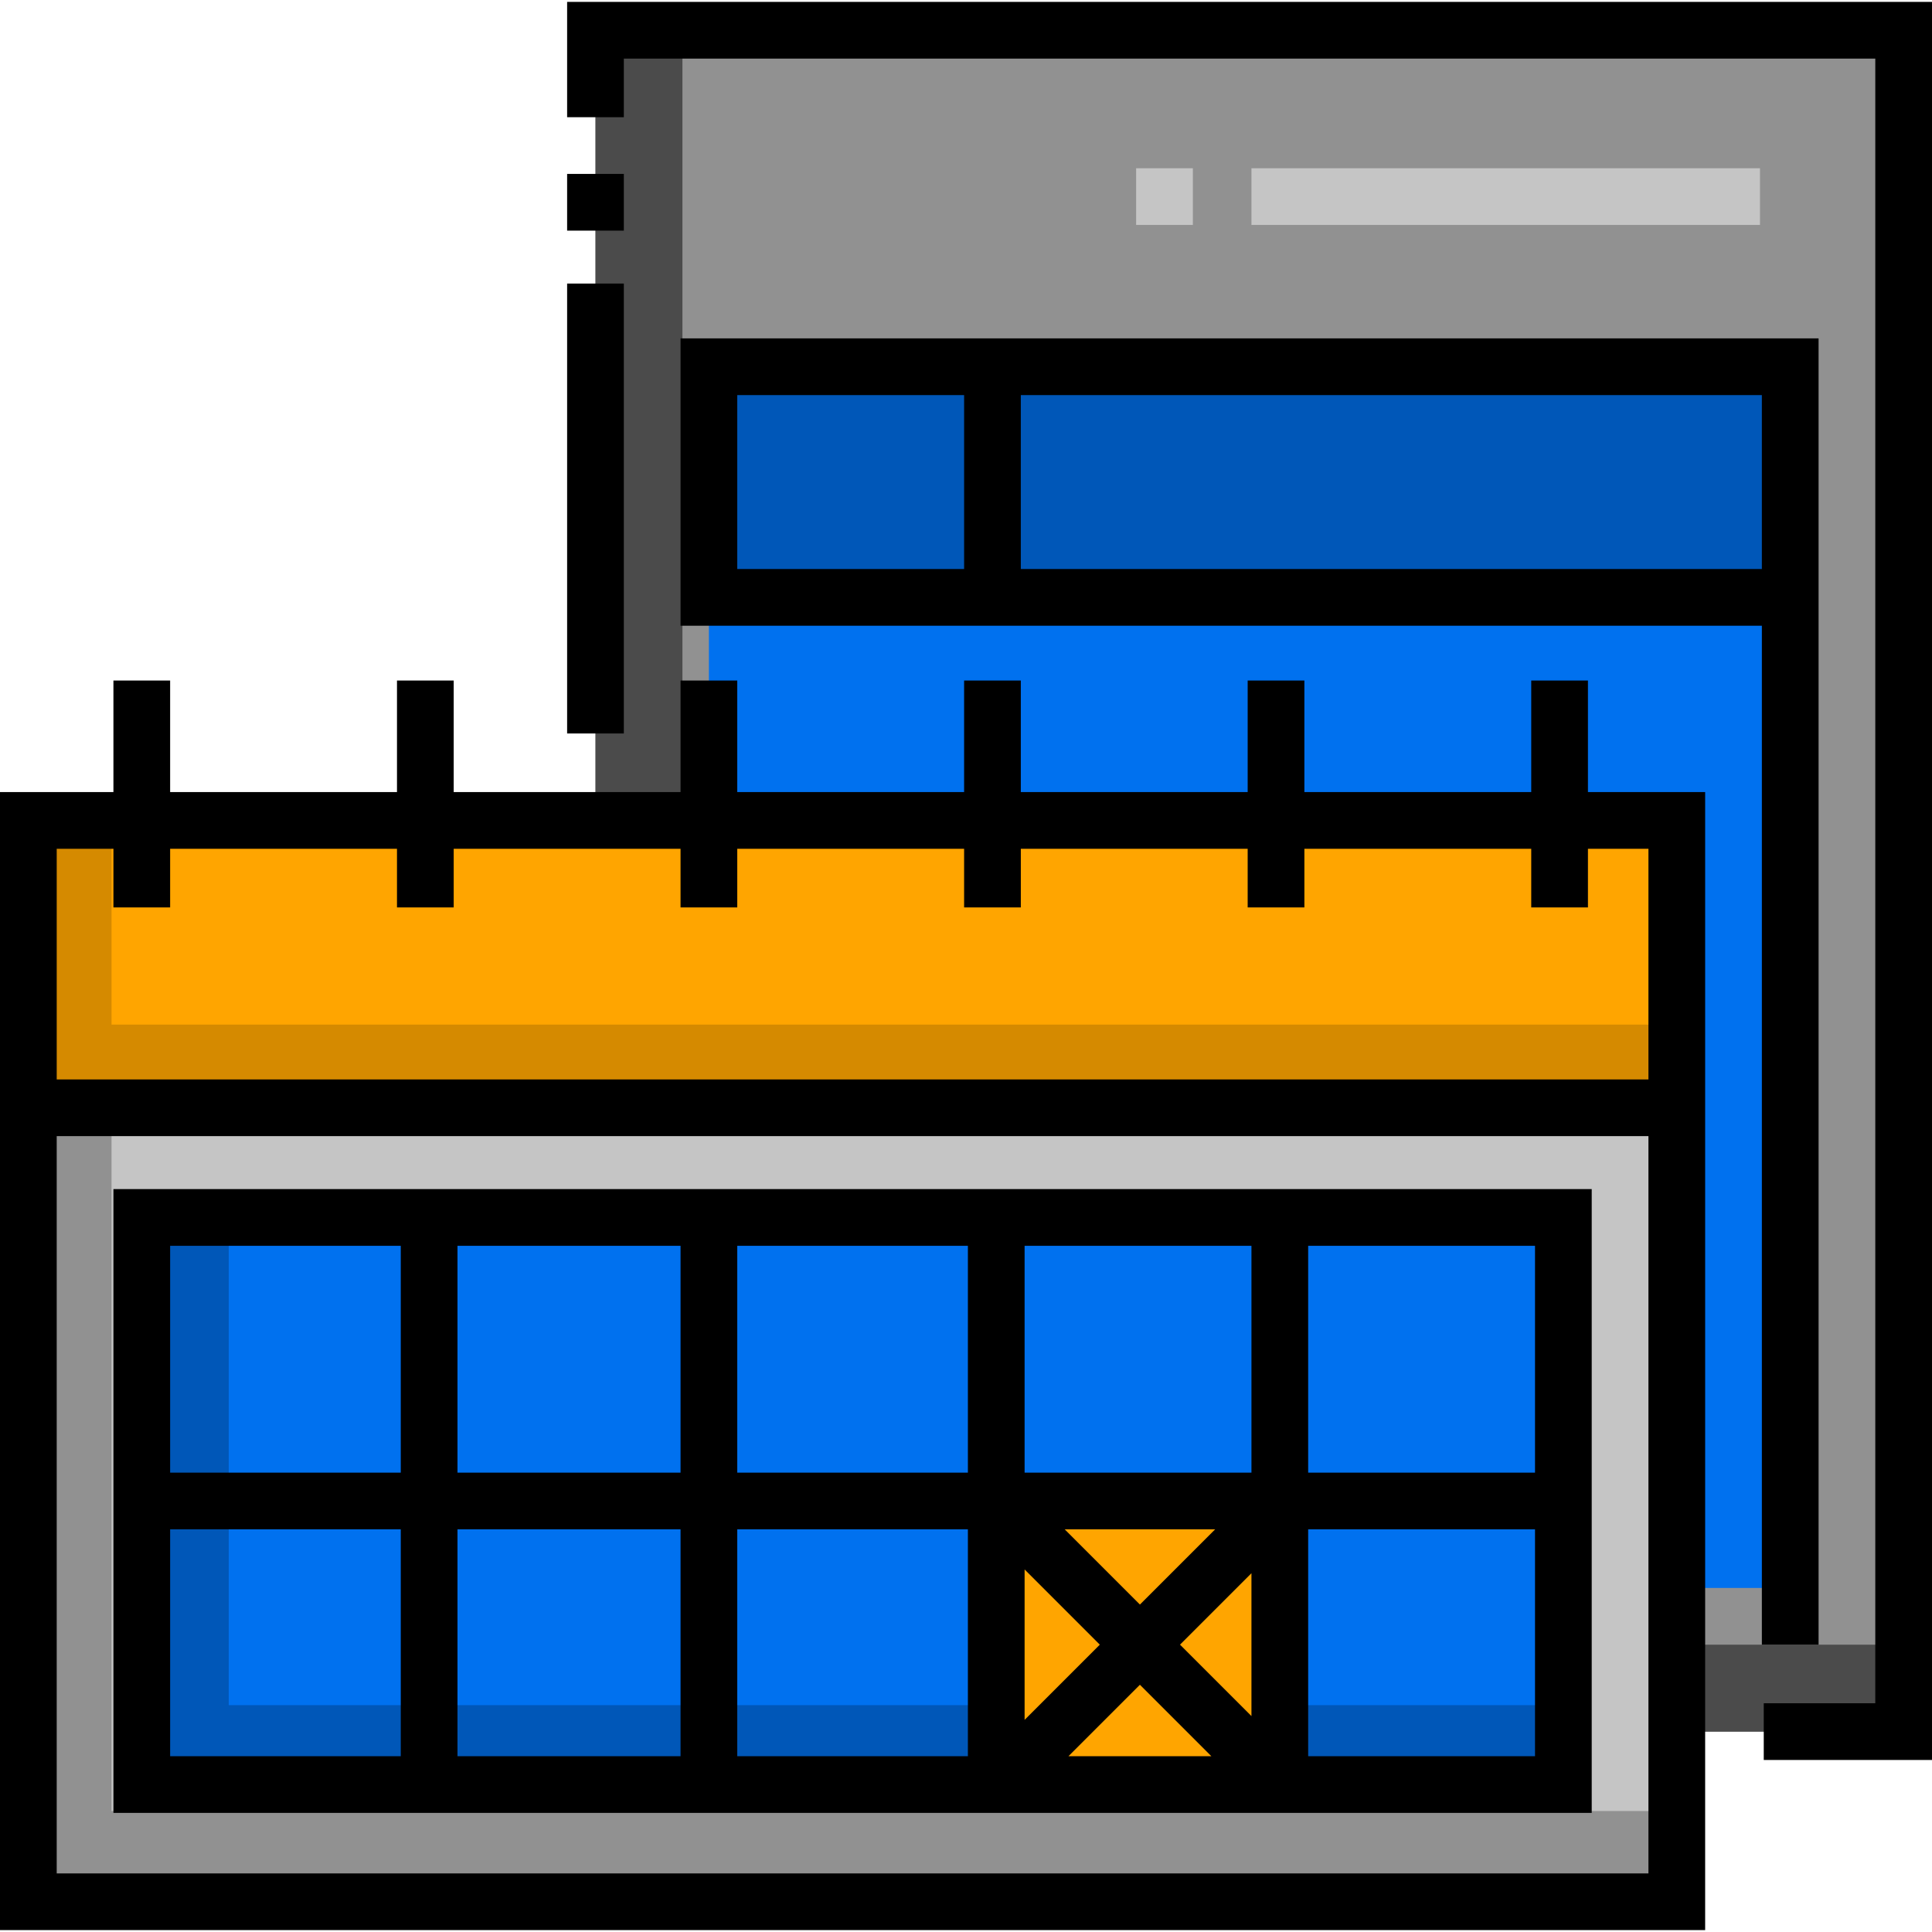
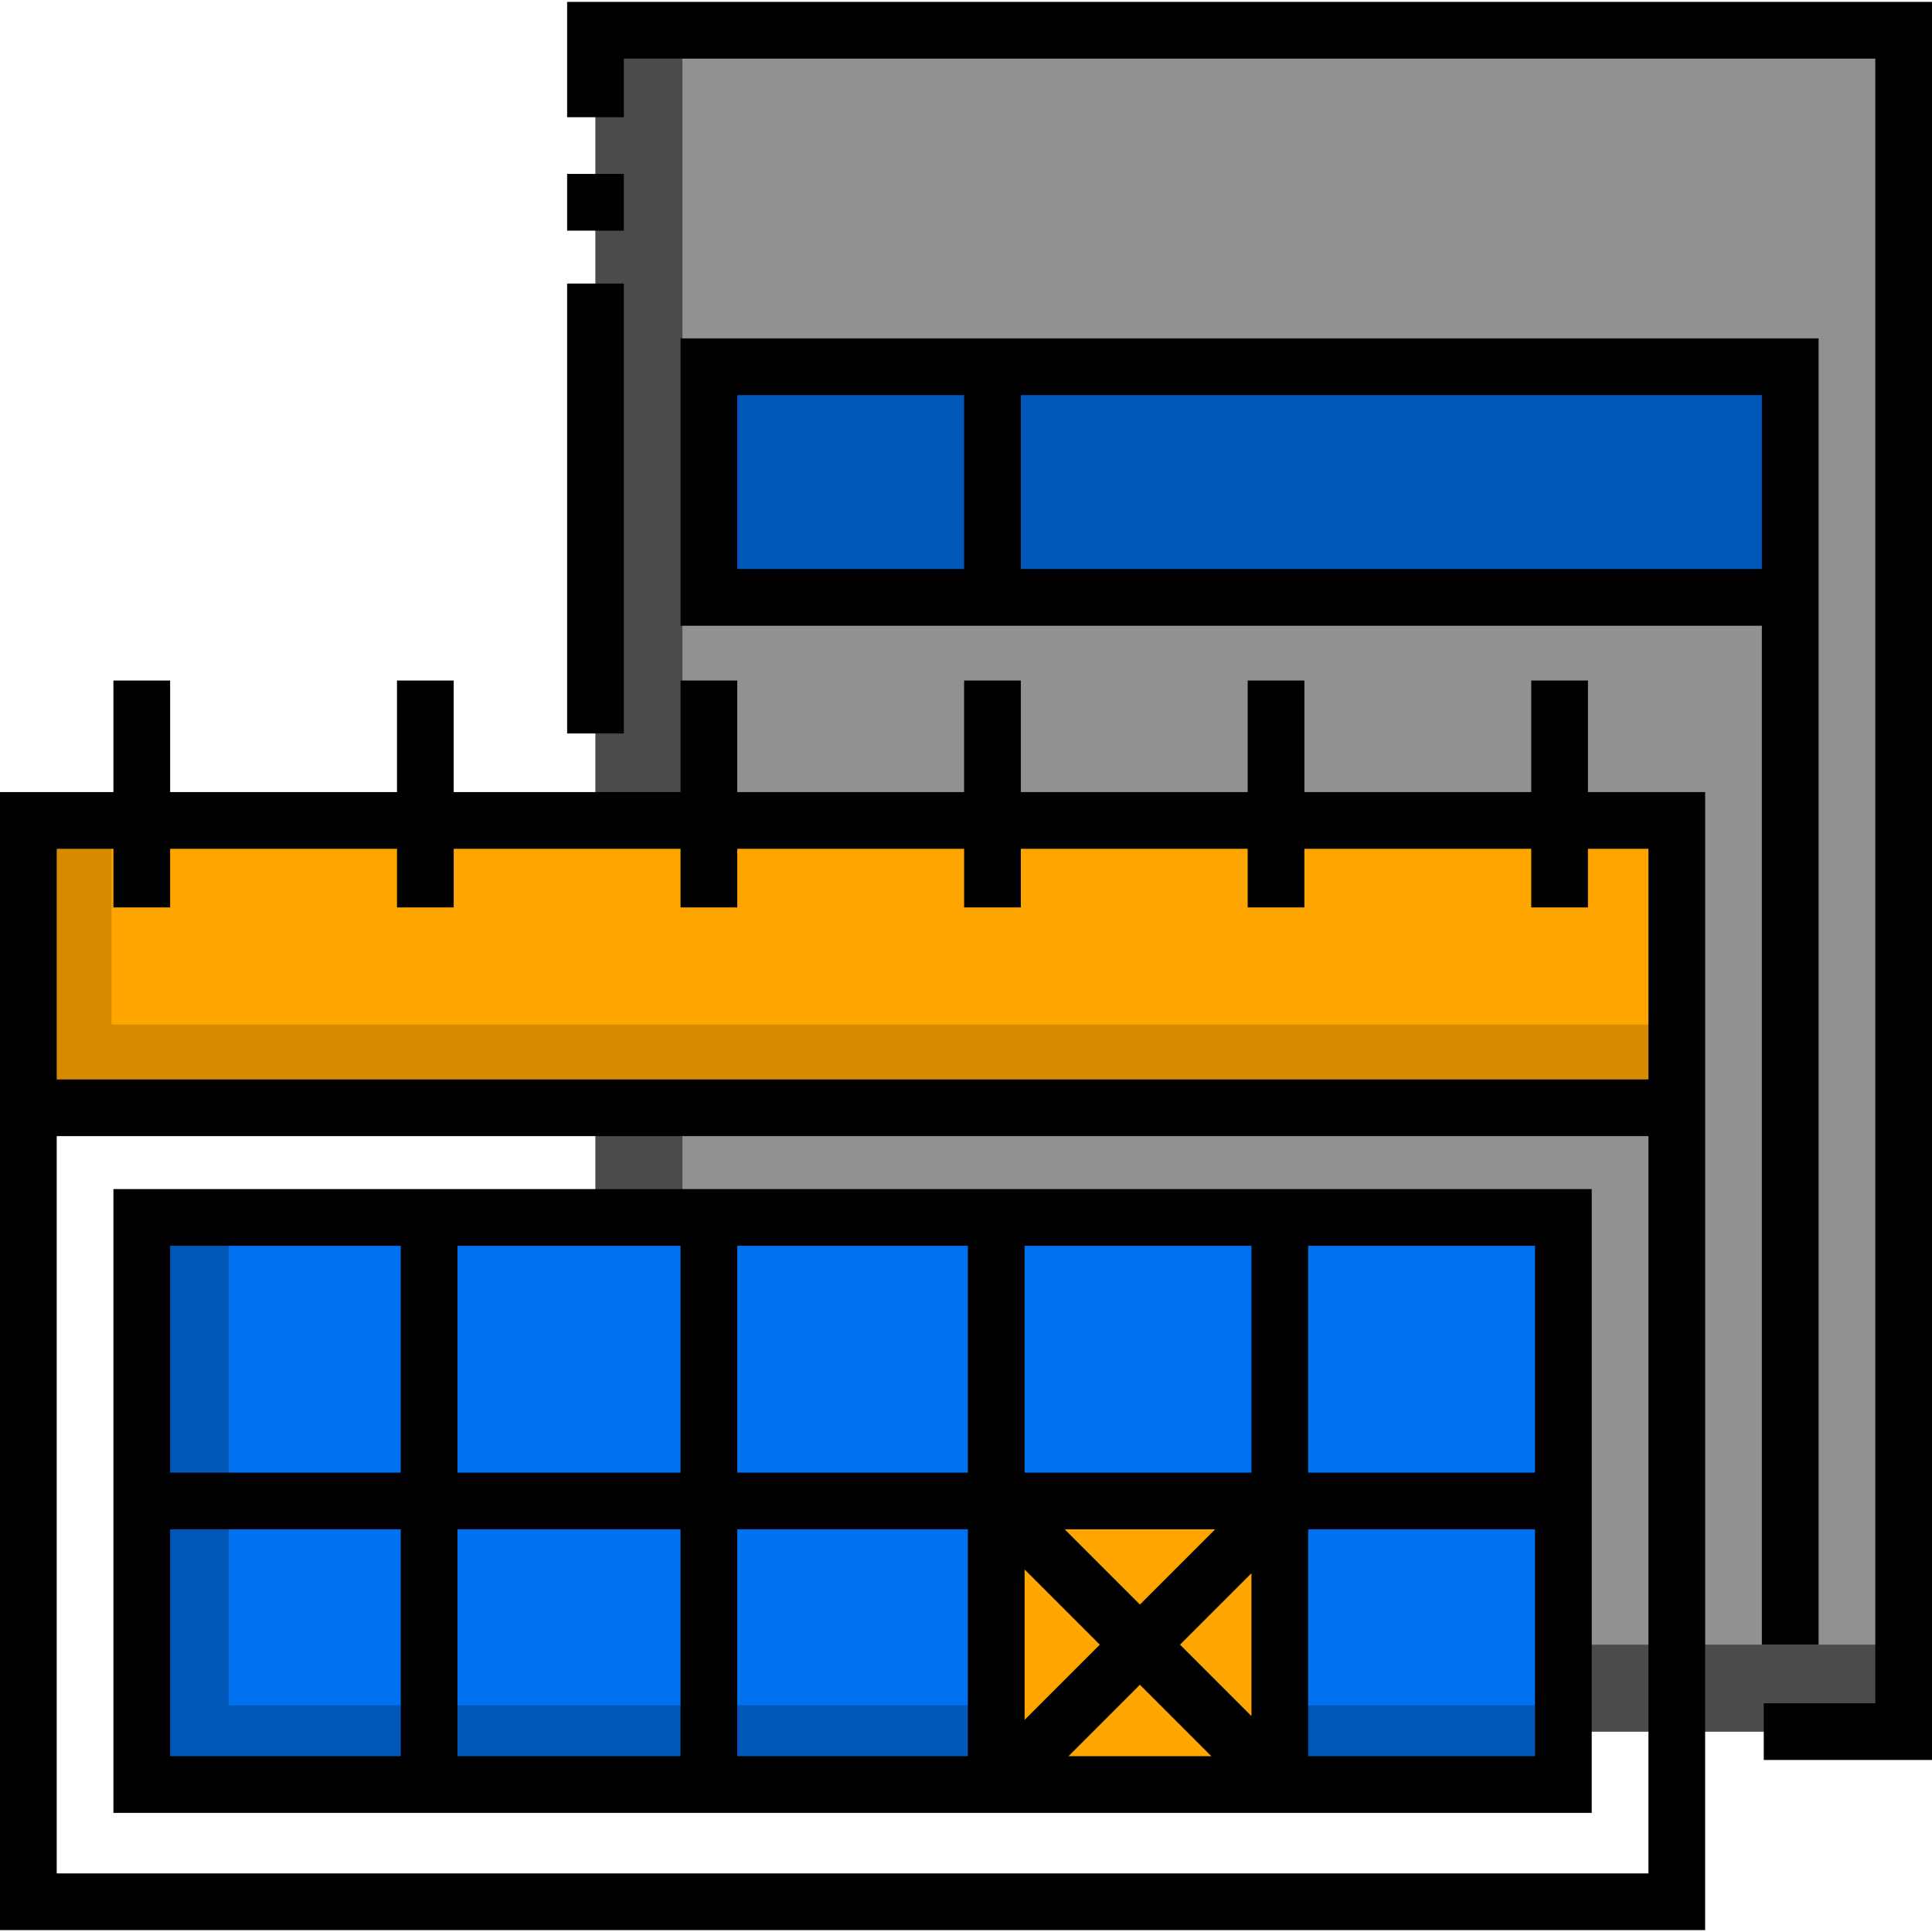
<svg xmlns="http://www.w3.org/2000/svg" version="1.1" width="512" height="512" x="0" y="0" viewBox="0 0 511 511" style="enable-background:new 0 0 512 512" xml:space="preserve" class="">
  <g>
    <path fill="#919191" d="M157.5 458h346V8h-346v23z" data-original="#e3edf6" class="" opacity="1" />
    <path fill="#4b4b4b" d="M180.5 435V8h-23v450h346v-23z" data-original="#c5d9ec" class="" opacity="1" />
    <path fill="#0057b8" d="M187.5 97h285v61h-285z" data-original="#feef8f" class="" opacity="1" />
-     <path fill="#0071ef" d="M187.5 158h285v262h-285z" data-original="#ffc277" class="" opacity="1" />
-     <path fill="#c5c5c5" d="M300.5 44.5h15v15h-15zM331 44.5h134.5v15H331zM7.5 217h436v286H7.5z" data-original="#ffffff" class="" opacity="1" />
-     <path fill="#919191" d="M29.5 479V217h-22v286h436v-24z" data-original="#e3edf6" class="" opacity="1" />
    <path fill="#ffa500" d="M7.5 217h436v76H7.5z" data-original="#ff6a47" class="" opacity="1" />
    <path fill="#d58a00" d="M29.5 271v-54h-22v76h436v-22z" data-original="#fd3501" class="" opacity="1" />
    <path fill="#0071ef" d="M36.5 320h378v152h-378z" data-original="#5b92f2" class="" opacity="1" />
    <path fill="#0057b8" d="M60.5 451V320h-24v152h378v-21z" data-original="#004ddc" class="" opacity="1" />
    <path fill="#ffa500" d="M264.5 396h75v76h-75z" data-original="#ff6a47" class="" opacity="1" />
    <path d="M150 .5V31h15V15.5h331v435h-29.5v15H511V.5z" fill="#000000" data-original="#000000" class="" />
    <path d="M150 46h15v15h-15zM150 75h15v119h-15zM481 435V89.5H180v76h286V435zM195 104.5h60v46h-60zm75 46v-46h196v46z" fill="#000000" data-original="#000000" class="" />
    <path d="M30 479.5h391v-165H30zm15-75h61v60H45zm236.607 0h39.786L301.5 424.393zm9.286 30.5L271 454.893v-39.786zM256 464.5h-61v-60h61zm45.5-18.893 18.893 18.893h-37.786zM312.107 435 331 416.107v37.786zM271 389.5v-60h60v60zm-15 0h-61v-60h61zm-76 0h-59v-60h59zm0 15v60h-59v-60zm166 60v-60h60v60zm60-75h-60v-60h60zm-300-60v60H45v-60z" fill="#000000" data-original="#000000" class="" />
    <path d="M420 180h-15v29.5h-60V180h-15v29.5h-60V180h-15v29.5h-60V180h-15v29.5h-60V180h-15v29.5H45V180H30v29.5H0v301h451v-301h-31zM15 495.5v-195h421v195zm421-271v61H15v-61h15V240h15v-15.5h60V240h15v-15.5h60V240h15v-15.5h60V240h15v-15.5h60V240h15v-15.5h60V240h15v-15.5z" fill="#000000" data-original="#000000" class="" />
  </g>
</svg>